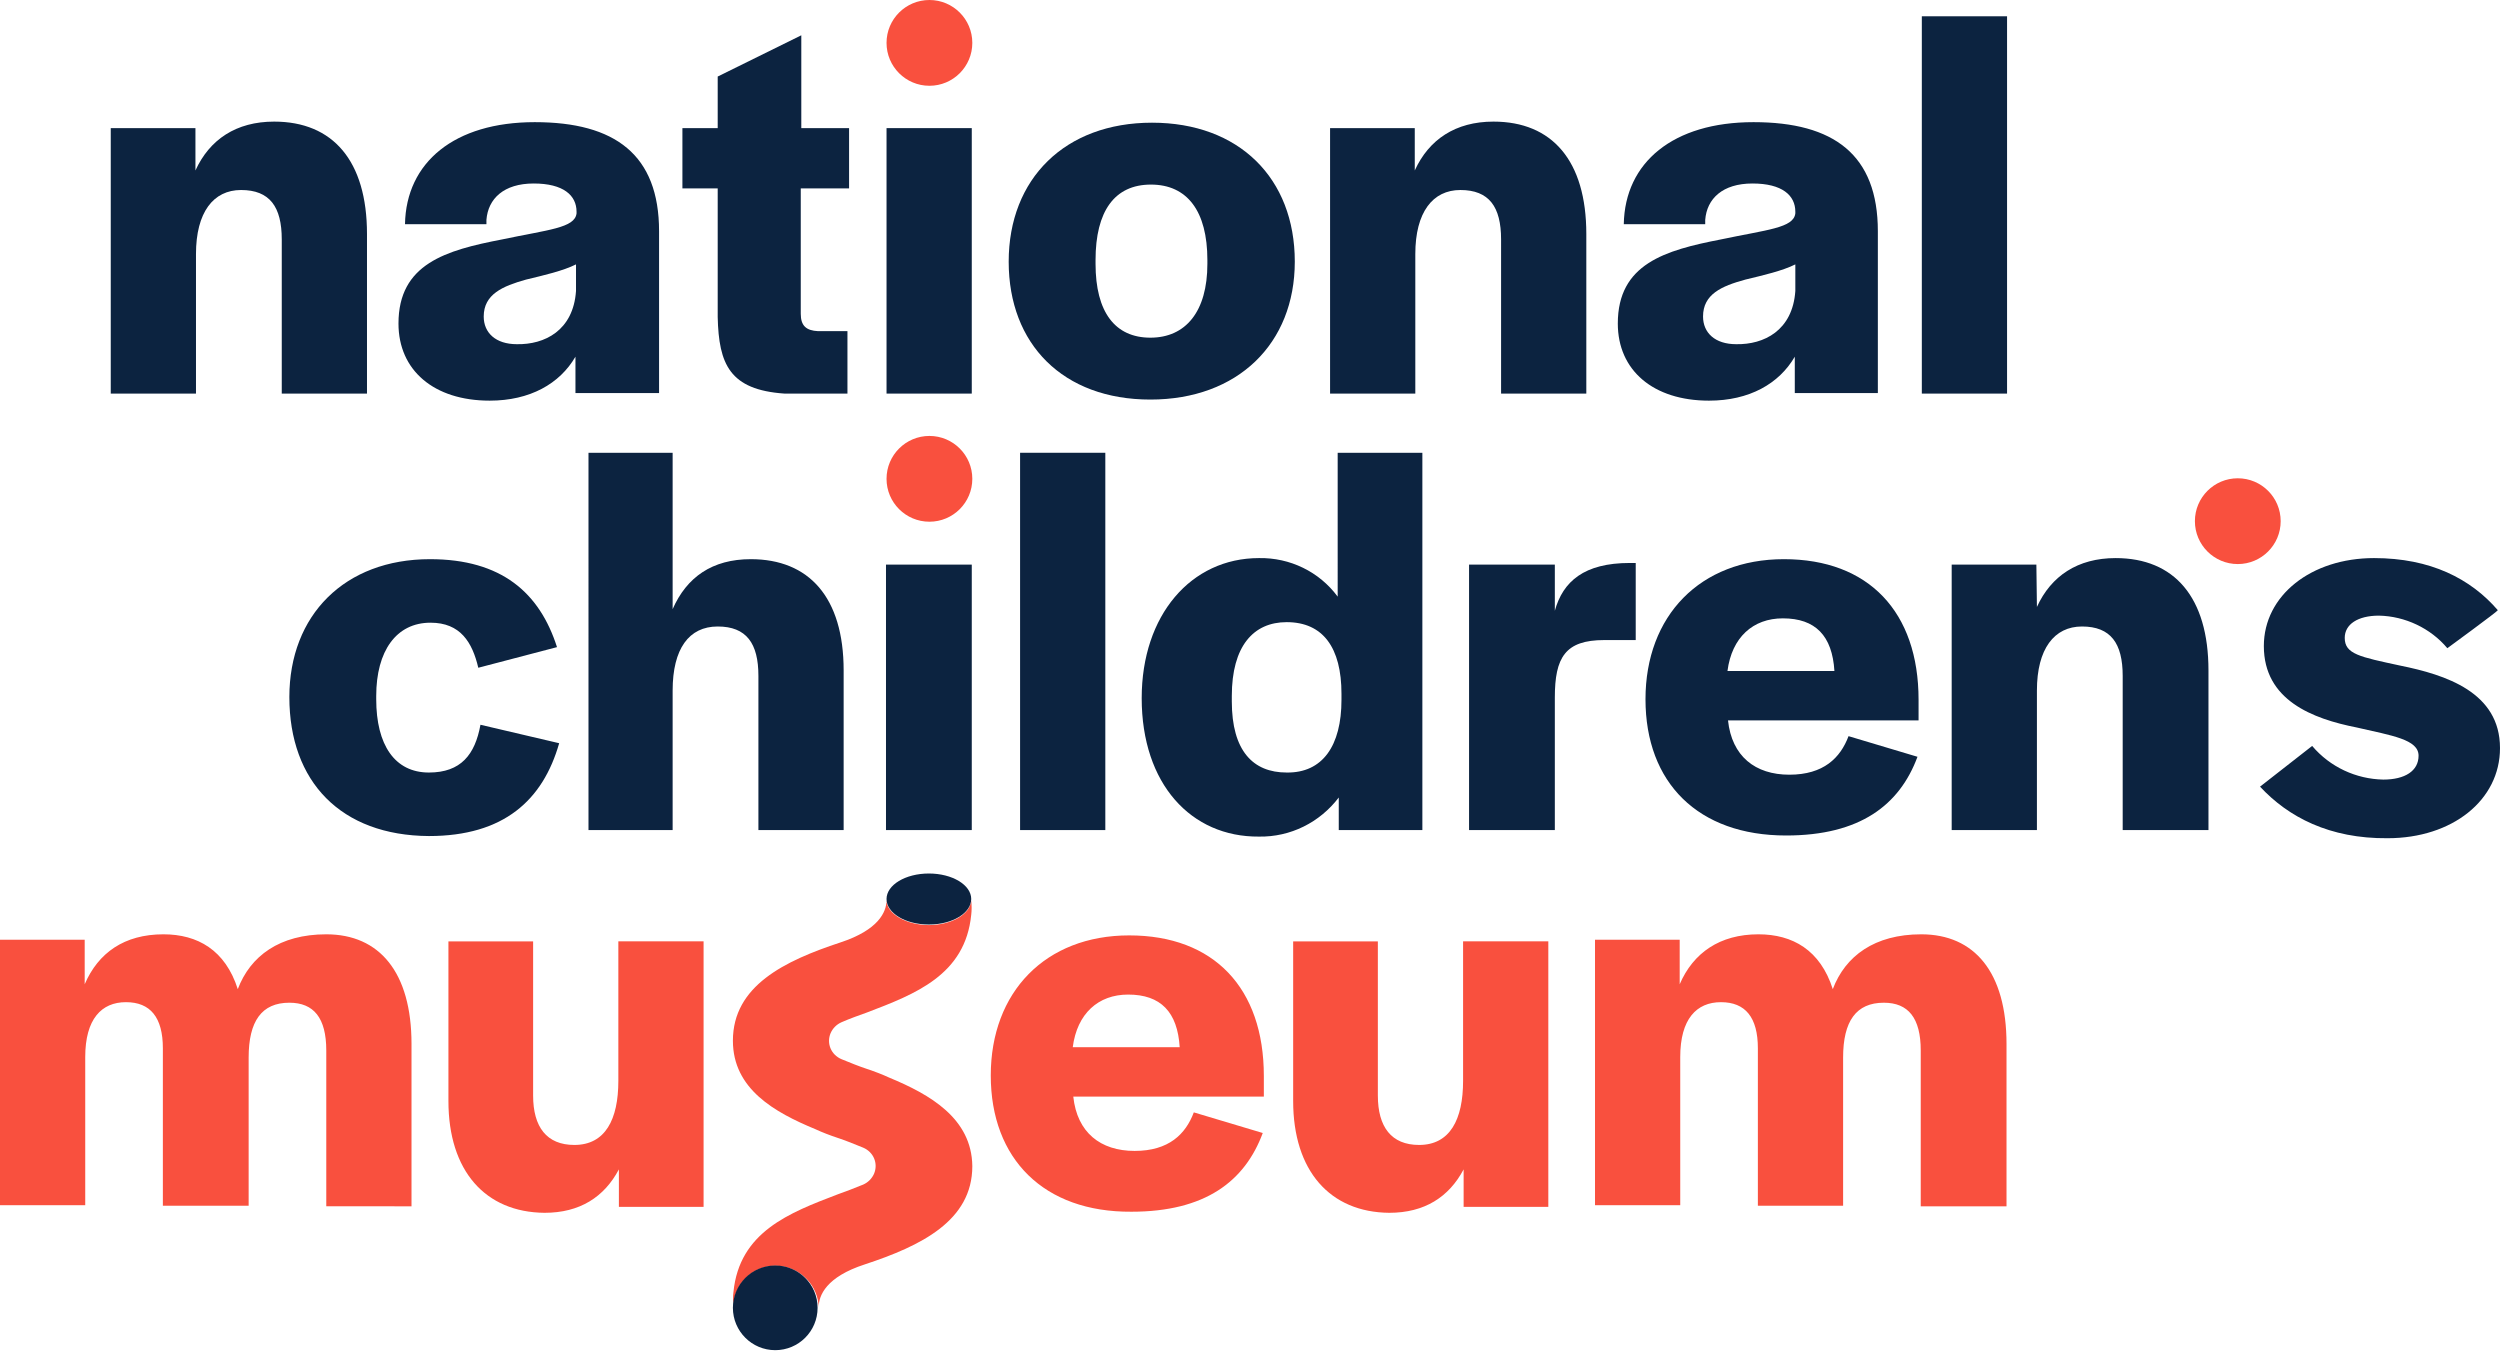
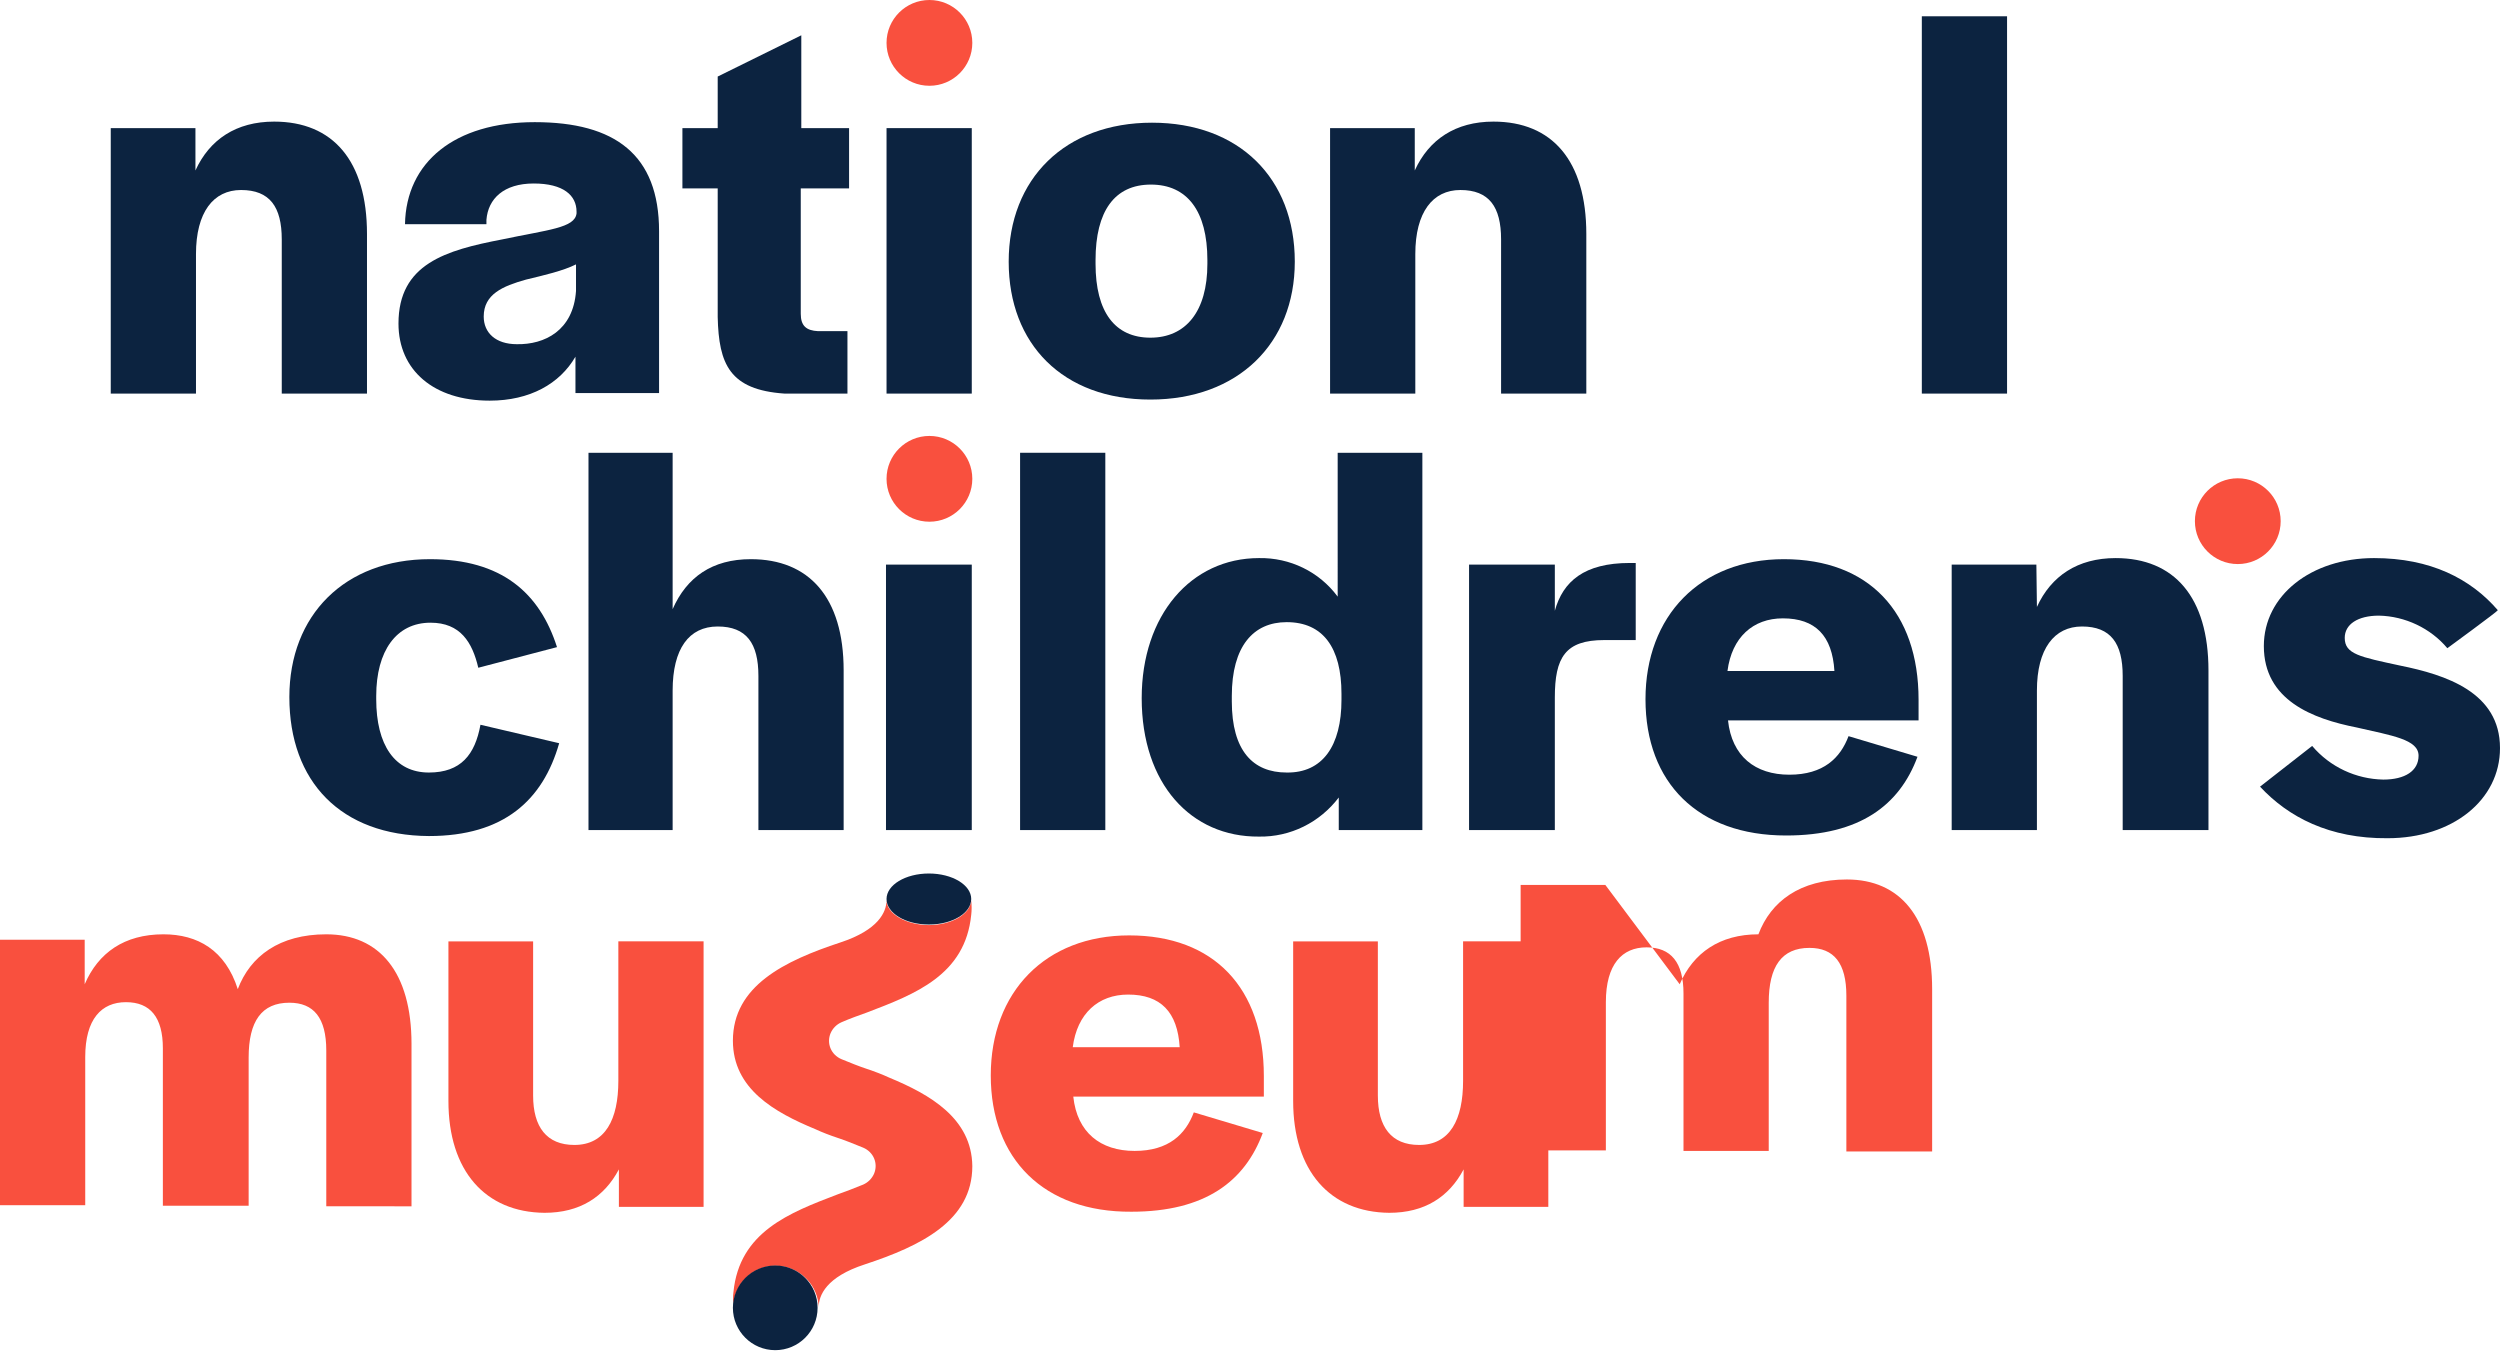
<svg xmlns="http://www.w3.org/2000/svg" version="1.1" id="Layer_1" x="0px" y="0px" viewBox="0 0 460.5 248.8" style="enable-background:new 0 0 460.5 248.8;" xml:space="preserve">
  <style type="text/css">
	.st0{fill:#0C2340;}
	.st1{fill:#F9503E;}
</style>
  <title>ncmlogo-mint</title>
  <path class="st0" d="M36,31.4c2.6-5.7,7.5-9,14.5-9c10.8,0,17.1,7.2,17.1,20.7v29.4H51.9V44.1c0-6-2.2-9.1-7.5-9.1  c-5.1,0-8.3,4.1-8.3,11.8v25.7H20.4V23.6H36V31.4z" />
  <path class="st0" d="M73.4,59.6c0-11,8.7-13.5,19.1-15.5c8.5-1.8,13.4-2.1,13.7-4.8V39c0-3-2.4-5.2-7.9-5.2s-8.4,2.8-8.7,6.7v0.8  h-15c0.2-11.4,9.1-18.8,23.9-18.8s22.9,6,22.9,20.1v29.8H106v-6.7c-2.9,5-8.4,8.1-15.8,8.1C79.9,73.8,73.4,68.2,73.4,59.6z   M106.1,53.6v-4.9c-2.4,1.2-5.9,2-9.2,2.8c-4.3,1.2-7.8,2.7-7.8,6.8c0,3,2.2,5.1,6.1,5.1C100.3,63.5,105.6,60.9,106.1,53.6z" />
  <path class="st0" d="M144.5,72.5c-10.1-0.7-12.1-5.4-12.3-14.1V34.7h-6.5V23.6h6.5v-9.5l15.4-7.6v17.1h8.8v11.1h-8.9v23.1  c0,2.2,1,3.1,3.2,3.2h5.4v11.5H144.5z" />
  <path class="st0" d="M179,72.5h-15.7V23.6H179V72.5z" />
  <path class="st0" d="M185.8,48.2c0-15.3,10.4-25.6,26.4-25.6s26.3,10.2,26.3,25.6c0,15.1-10.5,25.4-26.6,25.4S185.8,63.4,185.8,48.2  z M222.4,48.6v-0.7c0-9-3.7-13.9-10.4-13.9s-10.2,4.9-10.2,13.9v0.7c0,8.9,3.6,13.6,10.1,13.6S222.4,57.4,222.4,48.6L222.4,48.6z" />
  <path class="st0" d="M260.6,31.4c2.6-5.7,7.5-9,14.5-9c10.8,0,17.1,7.2,17.1,20.7v29.4h-15.7V44.1c0-6-2.2-9.1-7.5-9.1  c-5.1,0-8.3,4.1-8.3,11.8v25.7H245V23.6h15.6L260.6,31.4z" />
-   <path class="st0" d="M298,59.6c0-11,8.7-13.5,19-15.5c8.5-1.8,13.4-2.1,13.7-4.8V39c0-3-2.4-5.2-7.9-5.2s-8.4,2.8-8.7,6.7v0.8h-15  c0.2-11.4,9.1-18.8,23.9-18.8s22.9,6,22.9,20.1v29.8h-15.3v-6.7c-2.9,5-8.4,8.1-15.8,8.1C304.5,73.8,298,68.2,298,59.6z M330.7,53.6  v-4.9c-2.4,1.2-5.9,2-9.2,2.8c-4.4,1.2-7.8,2.7-7.8,6.8c0,3,2.2,5.1,6.1,5.1C324.9,63.5,330.2,60.9,330.7,53.6L330.7,53.6z" />
  <path class="st0" d="M369.7,72.5H354V3h15.7V72.5z" />
  <path class="st0" d="M53.3,128.4c0-15.1,10.2-25.4,25.9-25.4c13.2,0,20.2,6.2,23.4,16.2L88.1,123c-1.1-4.7-3.3-8.3-8.8-8.3  c-6.3,0-10,5.2-10,13.5v0.6c0,8.4,3.4,13.5,9.7,13.5c5.9,0,8.5-3.3,9.5-8.8l14.5,3.4c-3,10.5-10.2,17.1-24,17.1  C62.8,153.9,53.3,144,53.3,128.4z" />
  <path class="st0" d="M123.9,112.2c2.6-5.9,7.3-9.2,14.4-9.2c10.7,0,17.1,7,17.1,20.5v29.4h-15.7v-28.4c0-6-2.2-9.1-7.5-9.1  s-8.3,4.1-8.3,11.8v25.7h-15.5V83.4h15.5V112.2z" />
  <path class="st0" d="M179,152.9h-15.8V104H179V152.9z" />
  <path class="st0" d="M203.6,152.9h-15.7V83.4h15.7V152.9z" />
  <path class="st0" d="M210.3,128.6c0-15.3,9.1-25.8,21.6-25.8c5.7-0.1,11.1,2.5,14.5,7.1V83.4h15.6v69.5h-15.4v-6  c-3.5,4.6-8.9,7.3-14.7,7.2C219.4,154.2,210.3,144.4,210.3,128.6z M247.1,128.9v-1.1c0-8.5-3.4-13.2-10.1-13.2  c-6.1,0-10.1,4.4-10.1,13.6v1c0,9.1,3.9,13.1,10.1,13.1C243.6,142.4,247.1,137.4,247.1,128.9z" />
  <path class="st0" d="M286.4,112.5c1.5-5.4,5.4-8.8,13.8-8.8h1.1v14.2h-5.8c-7.2,0-9.1,3.2-9.1,10.6v24.4h-15.8V104h15.8V112.5z" />
  <path class="st0" d="M303.1,128.8c0-15.4,10.1-25.8,25.5-25.8c15.6,0,24.8,9.7,24.8,25.9v3.8h-35.1c0.7,6.6,5,10,11.3,10  s9.4-3.1,10.9-7.1l12.7,3.8c-3.3,8.9-10.6,14.5-24.2,14.5C312.8,153.9,303.1,144.2,303.1,128.8z M318.2,123.6h19.7  c-0.4-6.5-3.5-9.7-9.5-9.7C322.9,113.9,319,117.4,318.2,123.6L318.2,123.6z" />
  <path class="st0" d="M375.2,111.8c2.6-5.7,7.5-9,14.5-9c10.8,0,17.1,7.2,17.1,20.7v29.4H391v-28.4c0-6-2.2-9.1-7.5-9.1  c-5.1,0-8.3,4.1-8.3,11.8v25.7h-15.7V104h15.6L375.2,111.8z" />
  <path class="st0" d="M416.3,144.9l9.6-7.5c3.3,3.9,8.1,6.1,13.1,6.2c4,0,6.5-1.6,6.5-4.4c0-3-4.9-3.7-11.4-5.2  C426,132.4,417,129,417,119c0-9.3,8.7-16.2,20.3-16.2c10.4,0,17.8,3.8,22.8,9.6c0,0.2-9.3,7-9.3,7c-3.1-3.7-7.8-5.9-12.6-6  c-3.9,0-6.3,1.6-6.3,4.1c0,3,2.8,3.5,10.2,5.1c8.4,1.7,18.4,4.9,18.4,15.2c0,9.6-8.8,16.6-20.7,16.6  C429.1,154.5,421.5,150.5,416.3,144.9z" />
  <path class="st1" d="M163.8,198.5c-1.3-0.6-2.6-1.1-4.1-1.6s-3-1.1-4.7-1.8c-1.9-0.8-2.8-2.9-2-4.8c0.4-0.9,1.1-1.6,2-2  c1.6-0.7,3.3-1.3,4.7-1.8c8.9-3.4,18.1-6.9,19.2-18c0.1-0.8,0.1-1.7,0-2.6c-0.2,2.5-3.6,4.5-7.8,4.5s-7.8-2.1-7.8-4.6  c0,2.2-1.5,5.5-8.5,7.8c-10.3,3.4-19.8,8-19.8,18.1c0,8.9,7.7,13.2,15.2,16.3c1.3,0.6,2.6,1.1,4.1,1.6s3,1.1,4.7,1.8  c1.9,0.8,2.8,2.9,2,4.8c-0.4,0.9-1.1,1.6-2,2c-1.7,0.7-3.3,1.3-4.7,1.8c-8.9,3.4-18.1,6.9-19.2,18c-0.1,0.7-0.1,1.5,0,2.2  c0.4-4.3,4.3-7.5,8.6-7c3.9,0.4,7,3.7,7.1,7.6l0,0c0-2.2,1.4-5.6,8.5-7.9c10.3-3.4,19.8-8,19.8-18.1  C179,206,171.3,201.6,163.8,198.5z" />
  <path class="st1" d="M15.6,181.3c2.5-5.8,7.3-9.2,14.5-9.2c6.3,0,11.4,2.9,13.7,10.1c2.3-6.1,7.7-10.1,16.3-10.1  c9.8,0,15.7,7,15.7,20.2v29.9H60.1v-28.7c0-6-2.3-8.8-6.8-8.8c-5.1,0-7.5,3.4-7.5,10.1v27.3H30v-29c0-5.7-2.3-8.5-6.8-8.5  s-7.5,3.1-7.5,10.1v27.3H0v-48.9h15.6V181.3z" />
  <path class="st1" d="M82.6,202.8v-29.4h15.6v28.4c0,5.8,2.5,9.1,7.6,9.1c5.7,0,8.1-4.7,8.1-11.8v-25.7h15.7v48.9H114v-6.9  c-2.7,5.1-7.2,8-13.7,8C89.4,223.3,82.6,215.7,82.6,202.8z" />
  <path class="st1" d="M182.5,198.1c0-15.4,10.1-25.8,25.5-25.8c15.6,0,24.8,9.7,24.8,25.9v3.8h-35.1c0.7,6.6,5,10,11.3,10  s9.4-3.1,10.9-7.1l12.7,3.8c-3.3,8.9-10.6,14.5-24.2,14.5C192.3,223.3,182.5,213.5,182.5,198.1z M197.6,192.9h19.7  c-0.4-6.5-3.5-9.7-9.5-9.7C202.3,183.2,198.4,186.7,197.6,192.9L197.6,192.9z" />
  <path class="st1" d="M238.2,202.8v-29.4h15.6v28.4c0,5.8,2.5,9.1,7.6,9.1c5.7,0,8.1-4.7,8.1-11.8v-25.7h15.7v48.9h-15.6v-6.9  c-2.7,5.1-7.2,8-13.7,8C245,223.3,238.2,215.7,238.2,202.8z" />
-   <path class="st1" d="M309.4,181.3c2.5-5.8,7.4-9.2,14.5-9.2c6.3,0,11.4,2.9,13.7,10.1c2.3-6.1,7.7-10.1,16.3-10.1  c9.8,0,15.7,7,15.7,20.2v29.9h-15.8v-28.7c0-6-2.3-8.8-6.8-8.8c-5.1,0-7.5,3.4-7.5,10.1v27.3h-15.7v-29c0-5.7-2.3-8.5-6.8-8.5  s-7.5,3.1-7.5,10.1v27.3h-15.7v-48.9h15.6L309.4,181.3z" />
+   <path class="st1" d="M309.4,181.3c2.5-5.8,7.4-9.2,14.5-9.2c2.3-6.1,7.7-10.1,16.3-10.1  c9.8,0,15.7,7,15.7,20.2v29.9h-15.8v-28.7c0-6-2.3-8.8-6.8-8.8c-5.1,0-7.5,3.4-7.5,10.1v27.3h-15.7v-29c0-5.7-2.3-8.5-6.8-8.5  s-7.5,3.1-7.5,10.1v27.3h-15.7v-48.9h15.6L309.4,181.3z" />
  <circle class="st1" cx="171.2" cy="7.9" r="7.9" />
  <circle class="st1" cx="171.2" cy="88.2" r="7.9" />
  <circle class="st1" cx="412.2" cy="96" r="7.9" />
  <circle class="st0" cx="142.8" cy="240.9" r="7.8" />
  <ellipse class="st0" cx="171.1" cy="165.6" rx="7.8" ry="4.7" />
</svg>